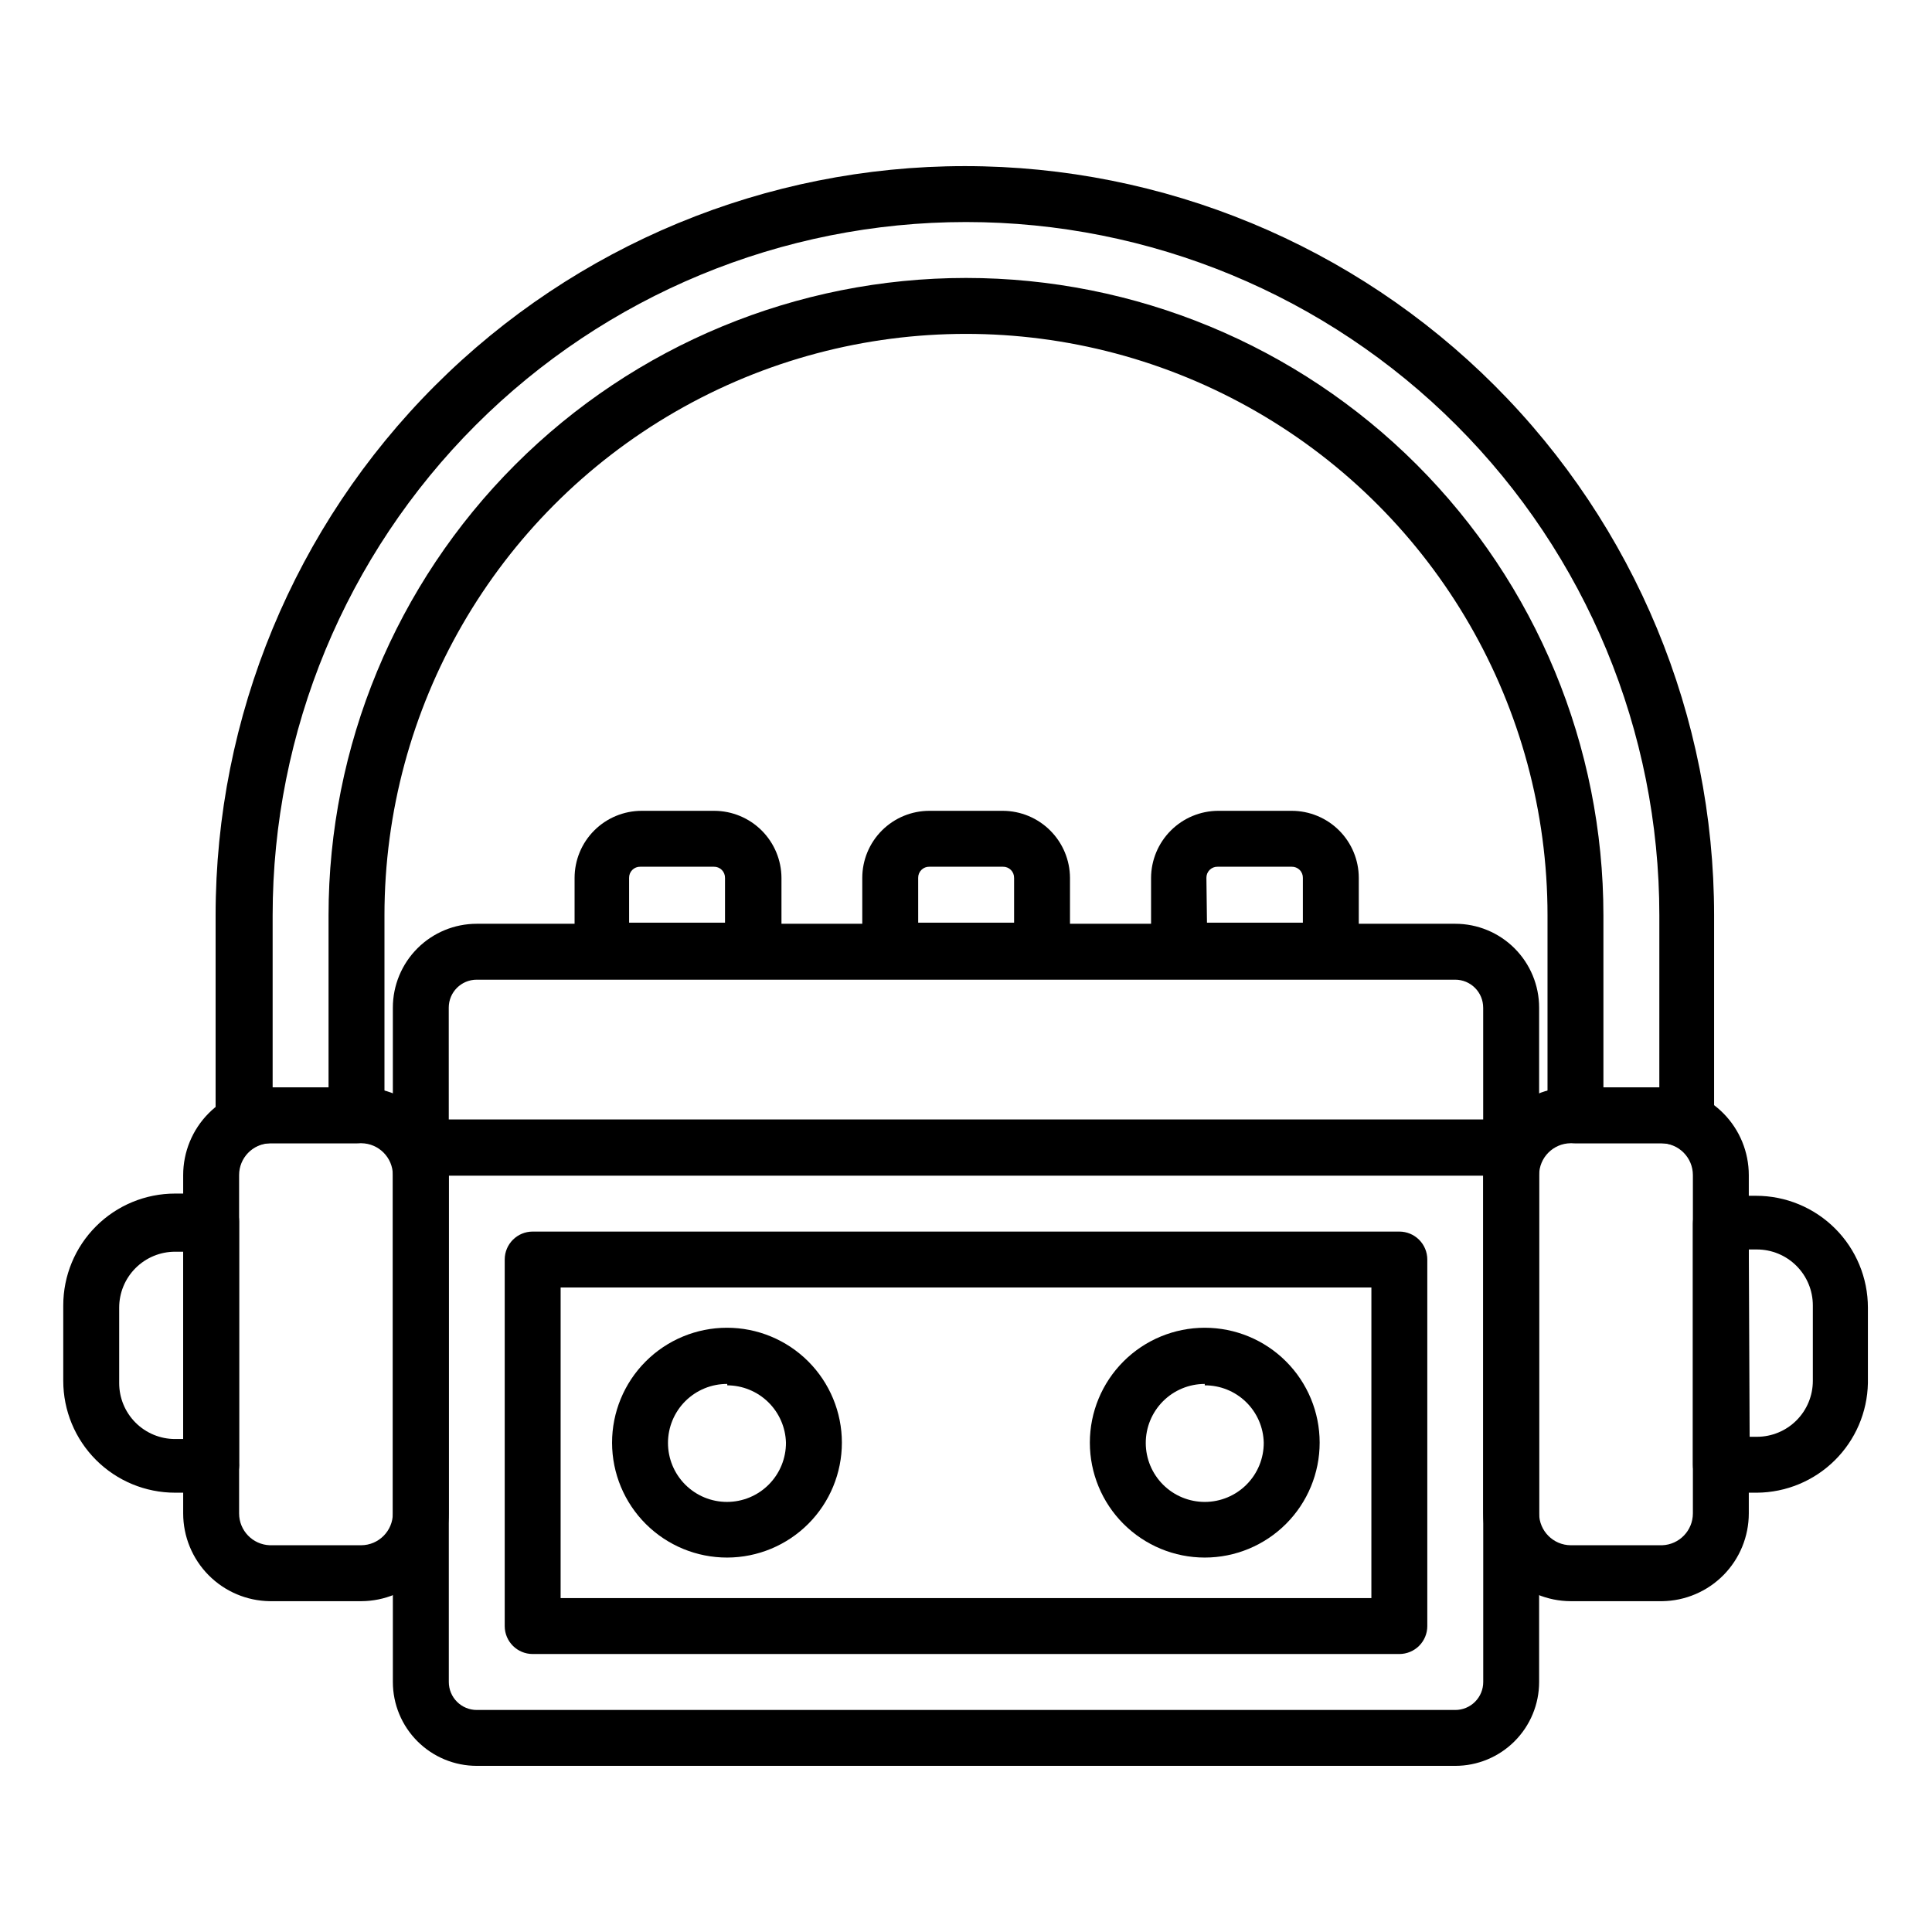
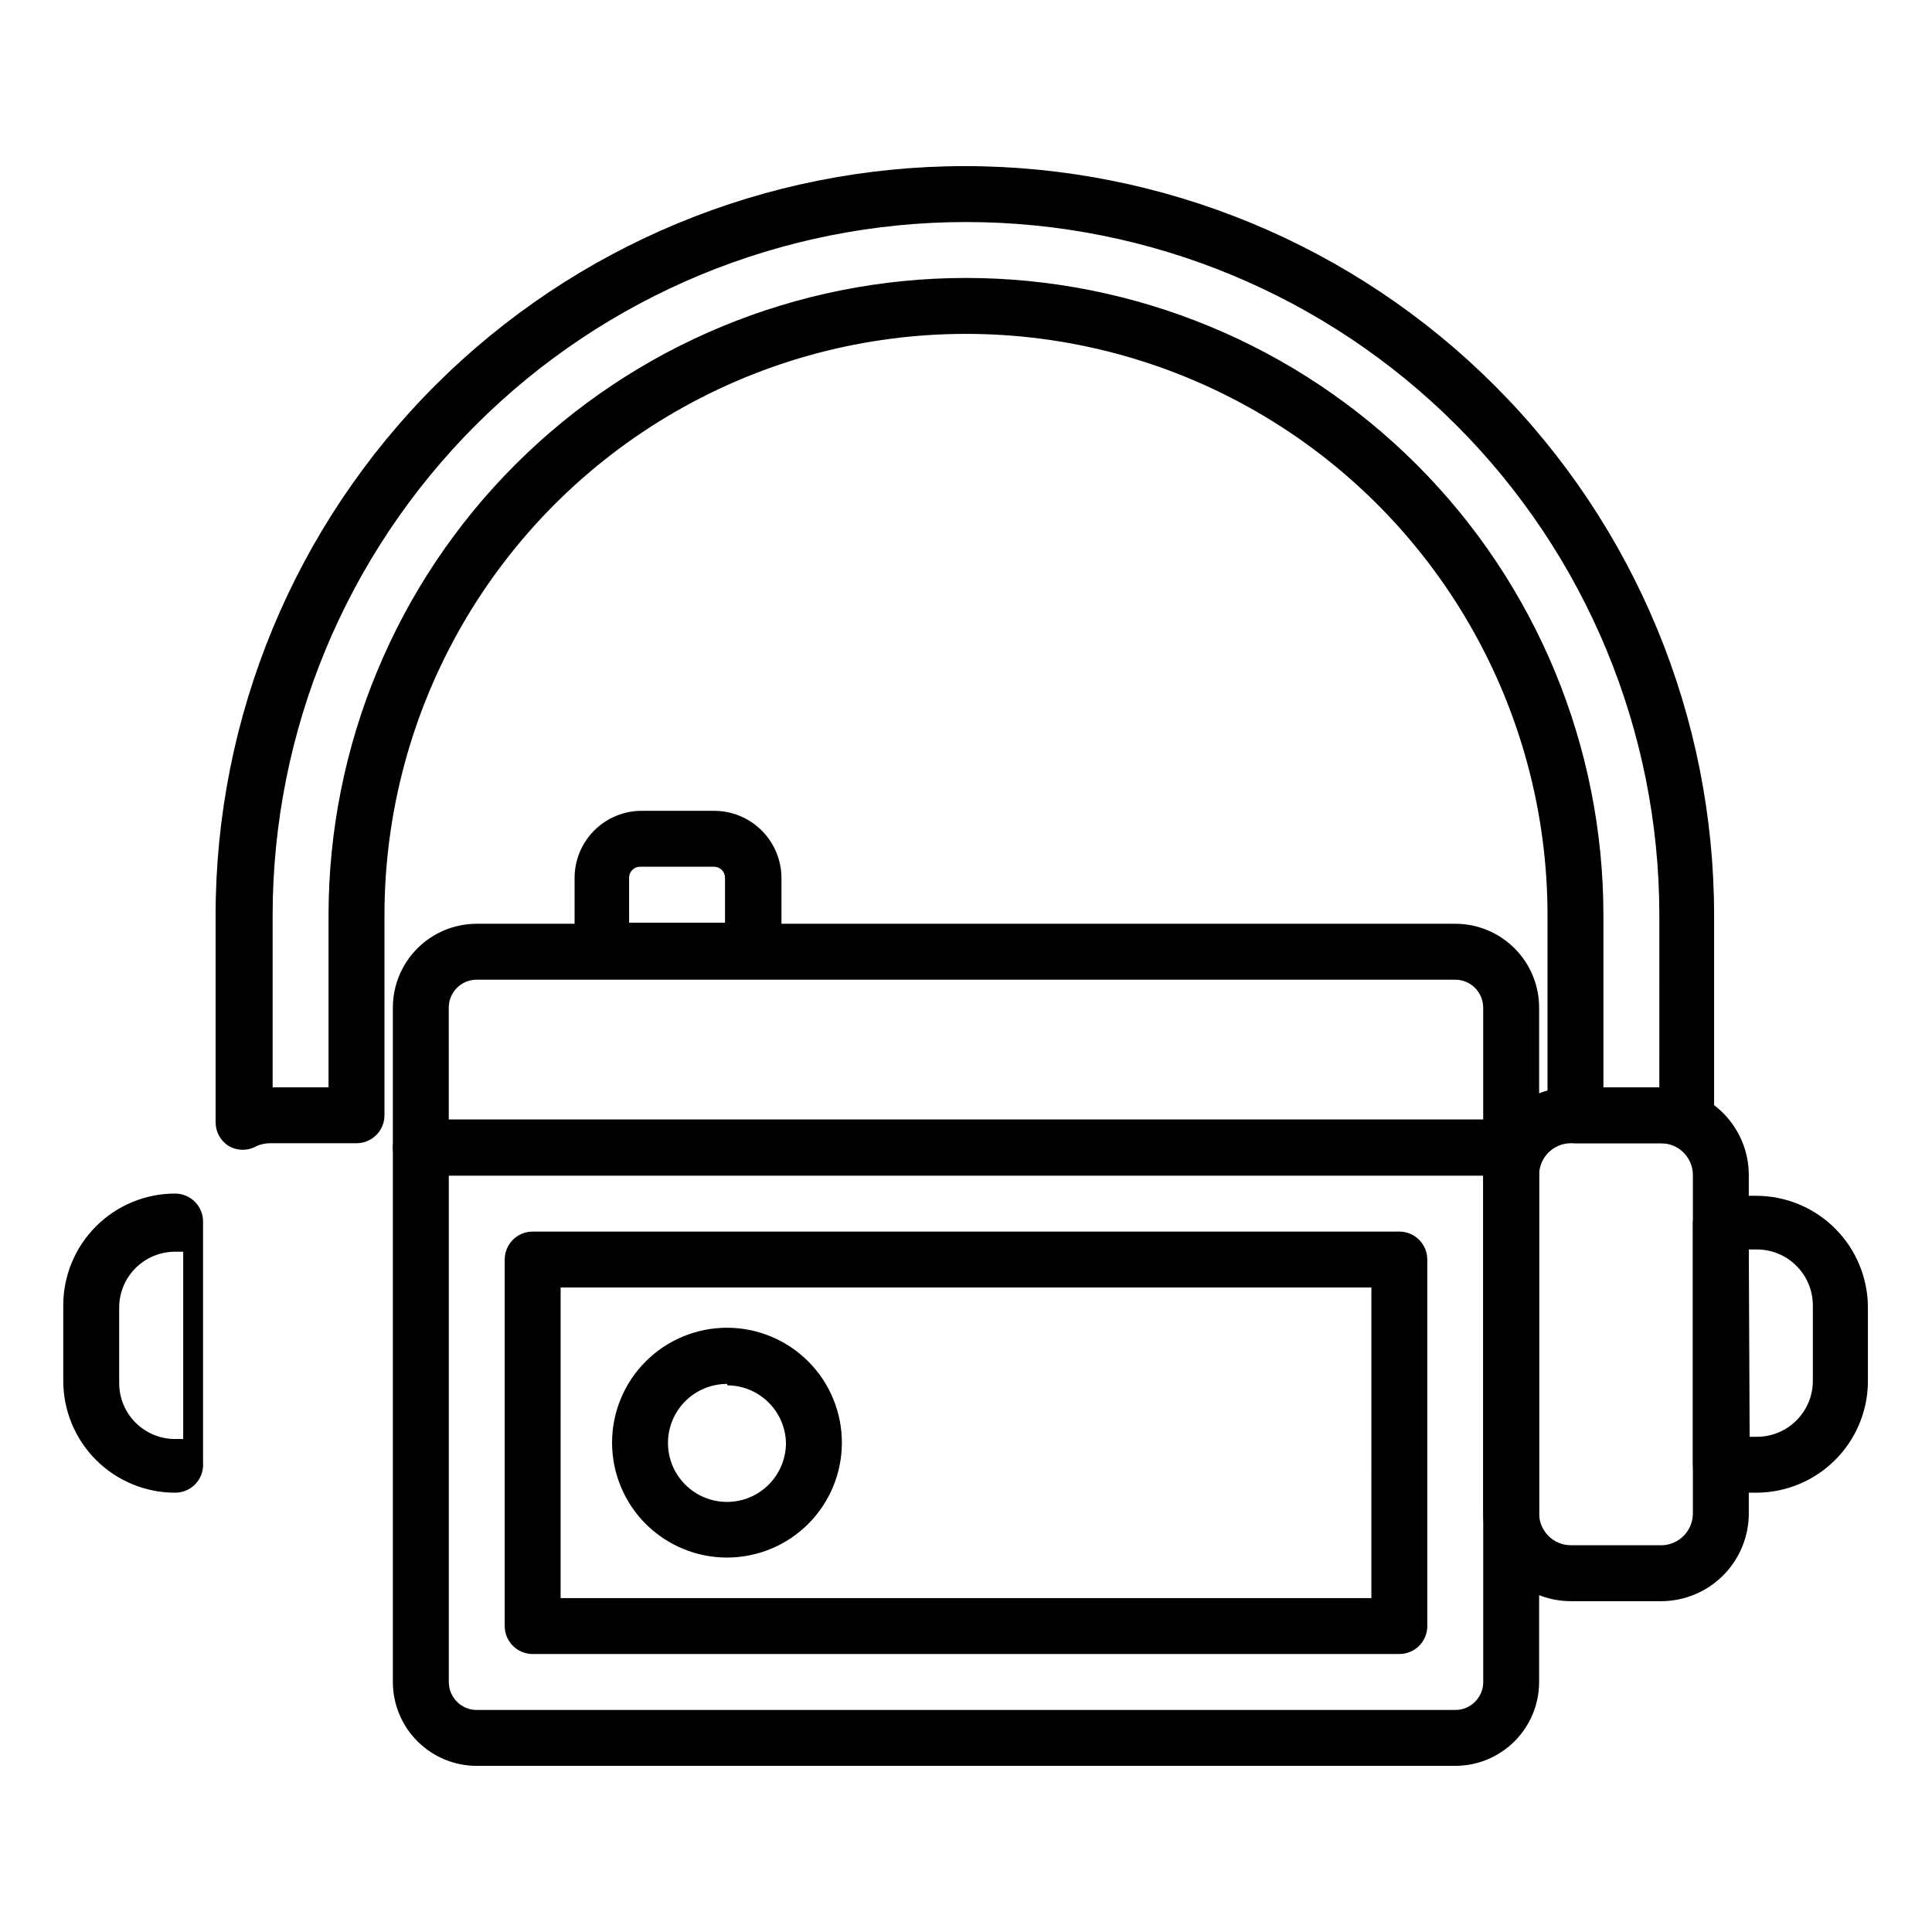
<svg xmlns="http://www.w3.org/2000/svg" fill="#000000" width="800px" height="800px" version="1.1" viewBox="144 144 512 512">
  <g>
-     <path d="m199.96 539.58h-9.559c-7.859 0-15.398-3.121-20.957-8.68-5.555-5.559-8.68-13.094-8.68-20.953v-20.008c0-7.859 3.125-15.395 8.68-20.953 5.559-5.559 13.098-8.68 20.957-8.68h9.559c1.965 0 3.848 0.781 5.238 2.168 1.391 1.391 2.172 3.273 2.172 5.238v63.867c0.164 2.066-0.543 4.106-1.949 5.625-1.41 1.523-3.391 2.383-5.461 2.375zm-9.559-63.863c-3.93 0-7.699 1.559-10.477 4.34-2.781 2.777-4.34 6.547-4.34 10.477v20.004c0 3.93 1.559 7.699 4.34 10.48 2.777 2.777 6.547 4.34 10.477 4.34h2.148v-49.641z" />
+     <path d="m199.96 539.58h-9.559c-7.859 0-15.398-3.121-20.957-8.68-5.555-5.559-8.68-13.094-8.68-20.953v-20.008c0-7.859 3.125-15.395 8.68-20.953 5.559-5.559 13.098-8.68 20.957-8.68c1.965 0 3.848 0.781 5.238 2.168 1.391 1.391 2.172 3.273 2.172 5.238v63.867c0.164 2.066-0.543 4.106-1.949 5.625-1.41 1.523-3.391 2.383-5.461 2.375zm-9.559-63.863c-3.93 0-7.699 1.559-10.477 4.34-2.781 2.777-4.34 6.547-4.34 10.477v20.004c0 3.93 1.559 7.699 4.34 10.48 2.777 2.777 6.547 4.34 10.477 4.34h2.148v-49.641z" />
    <path d="m609.6 539.58h-9.559c-4.09 0-7.406-3.316-7.406-7.406v-63.867c0-4.09 3.316-7.41 7.406-7.41h9.336c7.859 0 15.398 3.125 20.957 8.684 5.559 5.555 8.68 13.094 8.68 20.953v20.004c-0.152 7.719-3.312 15.074-8.809 20.496-5.492 5.426-12.887 8.492-20.605 8.547zm-1.926-14.816h1.926c3.93 0 7.699-1.562 10.477-4.34 2.781-2.777 4.344-6.547 4.344-10.477v-20.008c0-3.93-1.562-7.695-4.344-10.477-2.777-2.777-6.547-4.34-10.477-4.34h-2.148z" />
    <path d="m591.15 448.45c-1.105 0.02-2.199-0.234-3.184-0.742-1.102-0.477-2.285-0.73-3.484-0.738h-22.965c-4.094 0-7.41-3.32-7.41-7.41v-52.973c0-55.059-29.371-105.93-77.055-133.46-47.68-27.527-106.43-27.527-154.11 0-47.68 27.527-77.055 78.402-77.055 133.46v52.973c0 1.965-0.777 3.848-2.168 5.238s-3.273 2.172-5.238 2.172h-22.969c-1.199 0.008-2.383 0.262-3.484 0.738-2.289 1.324-5.113 1.324-7.406 0-2.172-1.355-3.488-3.738-3.484-6.297v-54.824c0-52.664 20.922-103.17 58.16-140.41 37.234-37.234 87.738-58.156 140.4-58.156 52.66 0 103.16 20.922 140.4 58.156 37.238 37.238 58.156 87.742 58.156 140.41v54.457-0.004c0.004 2.562-1.312 4.941-3.481 6.297-1.094 0.68-2.344 1.066-3.633 1.113zm-22.227-16.301h14.816l0.004-45.562c0-48.734-19.359-95.469-53.816-129.93-34.461-34.461-81.195-53.816-129.93-53.816-48.734 0-95.469 19.355-129.93 53.816-34.461 34.457-53.816 81.191-53.816 129.93v45.566h14.816v-45.566c0-44.805 17.797-87.77 49.477-119.45 31.68-31.68 74.645-49.477 119.45-49.477 44.801 0 87.766 17.797 119.45 49.477 31.68 31.68 49.477 74.645 49.477 119.45z" />
-     <path d="m239.74 568.33h-24.227c-6.117-0.078-11.961-2.566-16.258-6.918-4.301-4.356-6.711-10.23-6.711-16.348v-89.648c0-6.121 2.41-11.992 6.711-16.348 4.297-4.356 10.141-6.84 16.258-6.918h24.227c6.156 0.02 12.055 2.481 16.402 6.84 4.348 4.363 6.789 10.27 6.789 16.426v89.648c0 6.156-2.441 12.062-6.789 16.422-4.348 4.363-10.246 6.824-16.402 6.844zm-24.227-121.36c-4.551 0.16-8.152 3.894-8.148 8.445v89.648c-0.004 4.551 3.598 8.285 8.148 8.445h24.227c4.637-0.039 8.371-3.809 8.371-8.445v-89.648c0-4.637-3.734-8.406-8.371-8.445z" />
    <path d="m584.48 568.33h-24.227c-6.156-0.02-12.055-2.481-16.402-6.844-4.348-4.359-6.789-10.266-6.789-16.422v-89.648c0-6.156 2.441-12.062 6.789-16.426 4.348-4.359 10.246-6.82 16.402-6.84h24.227c6.121 0.078 11.961 2.562 16.262 6.918 4.297 4.356 6.707 10.227 6.707 16.348v89.648c0 6.117-2.41 11.992-6.707 16.348-4.301 4.352-10.141 6.84-16.262 6.918zm-24.227-121.36c-4.637 0.039-8.371 3.809-8.371 8.445v89.648c0 4.637 3.734 8.406 8.371 8.445h24.227c4.551-0.16 8.152-3.894 8.152-8.445v-89.648c0-4.637-3.738-8.406-8.375-8.445z" />
    <path d="m529.66 611.97h-259.32c-5.894 0-11.547-2.34-15.715-6.512-4.168-4.168-6.512-9.82-6.512-15.715v-141.59c0-4.09 3.32-7.41 7.41-7.41h288.95c1.965 0 3.852 0.781 5.238 2.172 1.391 1.391 2.172 3.273 2.172 5.238v141.59c0 5.894-2.344 11.547-6.512 15.715-4.168 4.172-9.82 6.512-15.715 6.512zm-266.72-156.4v134.18c0 1.965 0.781 3.848 2.168 5.238 1.391 1.391 3.273 2.172 5.238 2.172h259.32c1.965 0 3.848-0.781 5.238-2.172s2.168-3.273 2.168-5.238v-134.18z" />
    <path d="m514.84 582.33h-229.68 0.004c-4.094 0-7.41-3.316-7.41-7.406v-97.133c0-4.094 3.316-7.41 7.41-7.41h229.68-0.004c1.965 0 3.852 0.781 5.242 2.172 1.387 1.387 2.168 3.273 2.168 5.238v97.133c0 1.965-0.781 3.848-2.168 5.238-1.391 1.387-3.277 2.168-5.242 2.168zm-222.27-14.816h214.86l0.004-82.312h-214.86z" />
    <path d="m544.47 455.49h-288.95c-4.09 0-7.41-3.316-7.41-7.41v-37.043c0-5.894 2.344-11.551 6.512-15.719 4.168-4.168 9.82-6.508 15.715-6.508h259.32c5.894 0 11.547 2.34 15.715 6.508 4.168 4.168 6.512 9.824 6.512 15.719v37.043c0 1.965-0.781 3.852-2.172 5.238-1.387 1.391-3.273 2.172-5.238 2.172zm-281.54-14.816h274.13v-29.637h-0.004c0-1.965-0.777-3.852-2.168-5.238-1.391-1.391-3.273-2.172-5.238-2.172h-259.32c-4.09 0-7.406 3.316-7.406 7.41z" />
    <path d="m343.54 403.33h-39.859c-4.094 0-7.41-3.316-7.41-7.41v-19.262c0-4.715 1.871-9.238 5.207-12.574 3.336-3.332 7.859-5.207 12.574-5.207h19.262c4.711 0.02 9.223 1.898 12.555 5.231 3.328 3.328 5.207 7.84 5.227 12.551v19.262c0.004 1.992-0.797 3.898-2.219 5.293-1.422 1.395-3.348 2.156-5.336 2.117zm-32.82-14.816h25.414v-11.855h-0.004c0.02-0.793-0.285-1.559-0.844-2.117-0.562-0.562-1.328-0.867-2.121-0.848h-19.484c-0.793-0.02-1.559 0.285-2.117 0.848-0.562 0.559-0.867 1.324-0.848 2.117z" />
-     <path d="m420.15 403.33h-40.23c-4.094 0-7.41-3.316-7.41-7.41v-19.262c0-4.715 1.871-9.238 5.207-12.574 3.336-3.332 7.859-5.207 12.574-5.207h19.484c4.711 0.02 9.223 1.898 12.555 5.231 3.328 3.328 5.207 7.84 5.227 12.551v19.262c0 1.965-0.781 3.852-2.168 5.242-1.391 1.387-3.273 2.168-5.238 2.168zm-32.82-14.816h25.414v-11.855h-0.004c0.02-0.793-0.285-1.559-0.844-2.117-0.562-0.562-1.328-0.867-2.121-0.848h-19.484c-0.793-0.02-1.559 0.285-2.117 0.848-0.562 0.559-0.867 1.324-0.848 2.117z" />
-     <path d="m496.68 403.33h-40.23c-4.09 0-7.406-3.316-7.406-7.41v-19.262c0.02-4.711 1.898-9.223 5.231-12.551 3.328-3.332 7.84-5.211 12.551-5.231h19.484c4.715 0 9.238 1.875 12.574 5.207 3.336 3.336 5.207 7.859 5.207 12.574v19.262c0 1.965-0.781 3.852-2.168 5.242-1.391 1.387-3.273 2.168-5.242 2.168zm-32.82-14.816h25.414v-11.855c0.02-0.793-0.285-1.559-0.848-2.117-0.559-0.562-1.324-0.867-2.117-0.848h-19.633c-0.793-0.02-1.559 0.285-2.117 0.848-0.562 0.559-0.867 1.324-0.848 2.117z" />
    <path d="m336.73 556.77c-8.082 0.02-15.836-3.176-21.562-8.875-5.727-5.703-8.949-13.445-8.965-21.527-0.012-8.082 3.188-15.836 8.895-21.555 5.707-5.723 13.453-8.938 21.535-8.945 8.078-0.008 15.832 3.199 21.547 8.91 5.715 5.711 8.926 13.461 8.926 21.539 0 8.062-3.195 15.797-8.891 21.508-5.695 5.707-13.422 8.926-21.484 8.945zm0-46.008v-0.004c-4.156-0.02-8.148 1.617-11.094 4.543-2.945 2.93-4.606 6.91-4.613 11.066-0.008 4.152 1.641 8.141 4.578 11.078s6.926 4.586 11.078 4.578c4.156-0.004 8.137-1.664 11.066-4.613 2.926-2.945 4.562-6.938 4.543-11.094-0.117-4.055-1.805-7.906-4.707-10.742-2.902-2.832-6.793-4.426-10.852-4.445z" />
-     <path d="m463.27 556.77c-8.074 0-15.82-3.211-21.531-8.922-5.711-5.707-8.918-13.453-8.918-21.531 0-8.074 3.207-15.82 8.918-21.531 5.711-5.711 13.457-8.918 21.531-8.918 8.078 0 15.824 3.207 21.535 8.918 5.711 5.711 8.918 13.457 8.918 21.531 0 8.078-3.207 15.824-8.918 21.531-5.711 5.711-13.457 8.922-21.535 8.922zm0-46.008v-0.004c-4.148 0-8.129 1.652-11.062 4.59-2.93 2.938-4.574 6.918-4.57 11.07 0.008 4.148 1.664 8.125 4.606 11.055 2.941 2.926 6.93 4.566 11.078 4.551 4.152-0.012 8.125-1.676 11.047-4.621 2.926-2.945 4.555-6.934 4.535-11.086-0.094-4.074-1.789-7.949-4.711-10.789s-6.844-4.418-10.922-4.398z" />
  </g>
</svg>